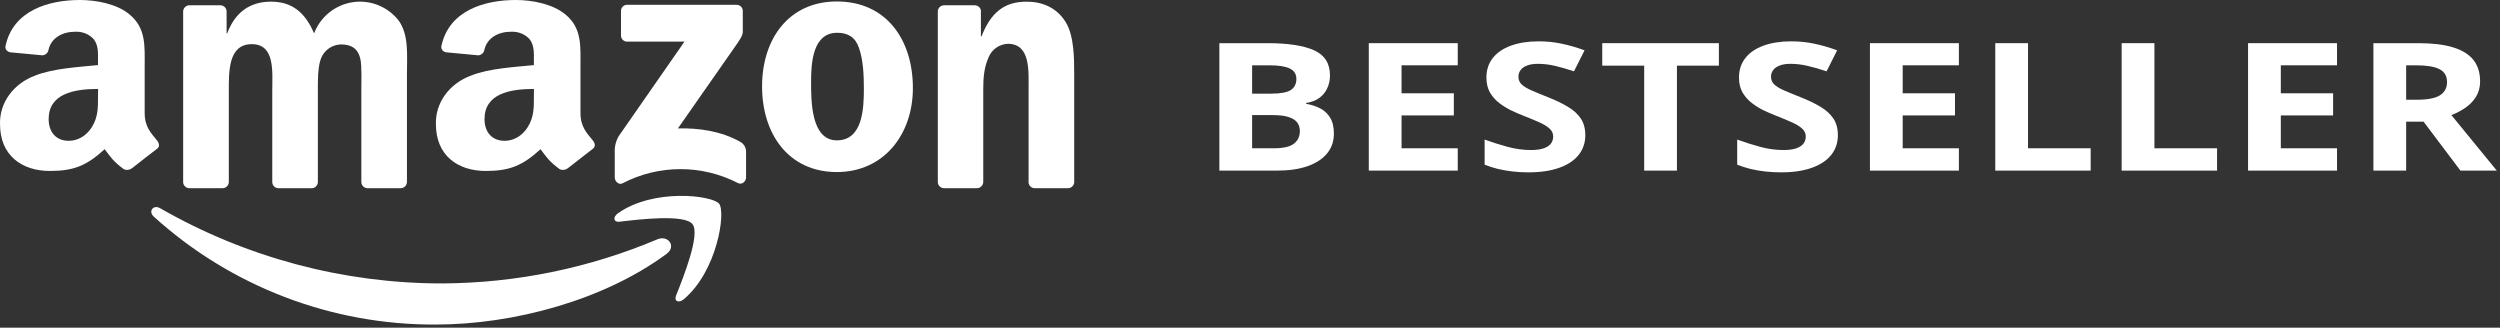
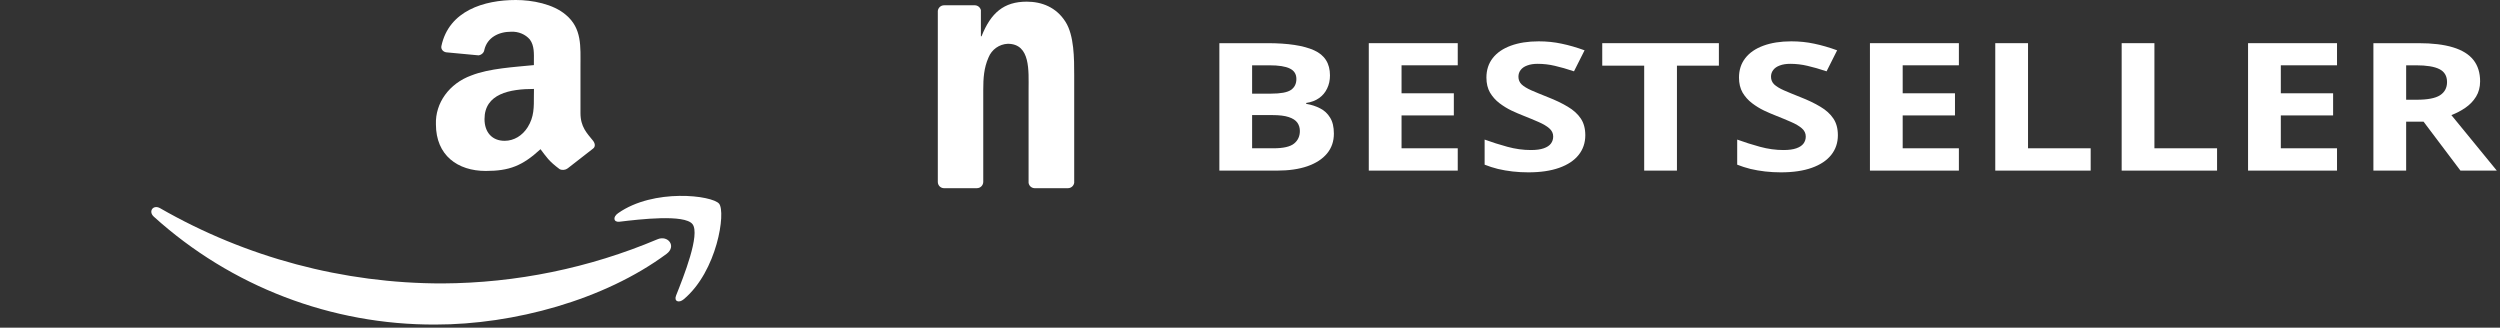
<svg xmlns="http://www.w3.org/2000/svg" width="206" height="27" viewBox="0 0 206 27" fill="none">
  <rect x="0" y="0" width="206" height="27" fill="#333333" stroke="none" />
  <path d="M100.476 3.557H104.437C106.131 3.557 107.414 3.753 108.284 4.146C109.155 4.539 109.59 5.228 109.59 6.215C109.59 6.612 109.512 6.971 109.355 7.292C109.204 7.613 108.984 7.876 108.693 8.082C108.403 8.288 108.049 8.422 107.631 8.484V8.556C108.055 8.628 108.438 8.752 108.781 8.93C109.123 9.102 109.396 9.356 109.599 9.691C109.808 10.021 109.912 10.462 109.912 11.012C109.912 11.649 109.724 12.195 109.346 12.65C108.969 13.105 108.429 13.454 107.727 13.699C107.031 13.938 106.201 14.058 105.238 14.058H100.476V3.557ZM103.174 7.716H104.741C105.525 7.716 106.067 7.615 106.369 7.414C106.671 7.208 106.822 6.906 106.822 6.509C106.822 6.107 106.642 5.82 106.282 5.647C105.928 5.47 105.365 5.381 104.593 5.381H103.174V7.716ZM103.174 9.483V12.219H104.933C105.745 12.219 106.311 12.09 106.63 11.831C106.95 11.573 107.109 11.226 107.109 10.79C107.109 10.531 107.039 10.304 106.9 10.107C106.761 9.911 106.526 9.758 106.195 9.648C105.87 9.538 105.42 9.483 104.846 9.483H103.174Z" fill="white" />
  <path d="M120.118 14.058H112.788V3.557H120.118V5.381H115.487V7.687H119.796V9.511H115.487V12.219H120.118V14.058Z" fill="white" />
  <path d="M130.629 11.142C130.629 11.764 130.446 12.305 130.08 12.765C129.715 13.225 129.181 13.579 128.479 13.828C127.782 14.077 126.935 14.201 125.937 14.201C125.496 14.201 125.063 14.178 124.64 14.13C124.222 14.082 123.819 14.012 123.43 13.921C123.047 13.825 122.681 13.708 122.333 13.569V11.501C122.936 11.721 123.563 11.92 124.213 12.097C124.863 12.274 125.507 12.363 126.146 12.363C126.587 12.363 126.941 12.315 127.208 12.219C127.481 12.123 127.678 11.992 127.8 11.824C127.922 11.656 127.983 11.465 127.983 11.249C127.983 10.986 127.875 10.761 127.66 10.574C127.446 10.387 127.15 10.213 126.773 10.05C126.401 9.887 125.98 9.712 125.51 9.526C125.214 9.411 124.892 9.272 124.544 9.109C124.196 8.941 123.865 8.738 123.552 8.499C123.238 8.259 122.98 7.969 122.777 7.63C122.579 7.285 122.481 6.873 122.481 6.394C122.481 5.767 122.655 5.231 123.003 4.785C123.351 4.34 123.848 4 124.492 3.765C125.142 3.526 125.908 3.406 126.79 3.406C127.452 3.406 128.081 3.471 128.679 3.6C129.283 3.725 129.912 3.907 130.568 4.146L129.697 5.877C129.111 5.681 128.586 5.53 128.122 5.425C127.658 5.314 127.185 5.259 126.703 5.259C126.366 5.259 126.079 5.305 125.841 5.396C125.603 5.482 125.423 5.606 125.301 5.769C125.179 5.927 125.119 6.112 125.119 6.322C125.119 6.571 125.206 6.782 125.38 6.954C125.56 7.122 125.827 7.285 126.181 7.443C126.54 7.601 126.987 7.785 127.521 7.996C128.171 8.25 128.725 8.515 129.184 8.793C129.648 9.066 130.005 9.389 130.255 9.763C130.504 10.131 130.629 10.591 130.629 11.142Z" fill="white" />
  <path d="M138.18 14.058H135.481V5.41H132.025V3.557H141.636V5.41H138.18V14.058Z" fill="white" />
  <path d="M151.441 11.142C151.441 11.764 151.259 12.305 150.893 12.765C150.527 13.225 149.993 13.579 149.291 13.828C148.595 14.077 147.747 14.201 146.749 14.201C146.308 14.201 145.876 14.178 145.452 14.13C145.034 14.082 144.631 14.012 144.242 13.921C143.859 13.825 143.494 13.708 143.145 13.569V11.501C143.749 11.721 144.376 11.92 145.026 12.097C145.676 12.274 146.32 12.363 146.958 12.363C147.399 12.363 147.753 12.315 148.02 12.219C148.293 12.123 148.49 11.992 148.612 11.824C148.734 11.656 148.795 11.465 148.795 11.249C148.795 10.986 148.688 10.761 148.473 10.574C148.258 10.387 147.962 10.213 147.585 10.05C147.214 9.887 146.793 9.712 146.323 9.526C146.027 9.411 145.705 9.272 145.356 9.109C145.008 8.941 144.677 8.738 144.364 8.499C144.051 8.259 143.792 7.969 143.589 7.63C143.392 7.285 143.293 6.873 143.293 6.394C143.293 5.767 143.467 5.231 143.816 4.785C144.164 4.34 144.66 4 145.304 3.765C145.954 3.526 146.72 3.406 147.602 3.406C148.264 3.406 148.894 3.471 149.491 3.6C150.095 3.725 150.725 3.907 151.38 4.146L150.51 5.877C149.924 5.681 149.399 5.53 148.934 5.425C148.47 5.314 147.997 5.259 147.515 5.259C147.179 5.259 146.891 5.305 146.654 5.396C146.416 5.482 146.236 5.606 146.114 5.769C145.992 5.927 145.931 6.112 145.931 6.322C145.931 6.571 146.018 6.782 146.192 6.954C146.372 7.122 146.639 7.285 146.993 7.443C147.353 7.601 147.8 7.785 148.334 7.996C148.984 8.25 149.538 8.515 149.996 8.793C150.461 9.066 150.818 9.389 151.067 9.763C151.317 10.131 151.441 10.591 151.441 11.142Z" fill="white" />
  <path d="M161.412 14.058H154.083V3.557H161.412V5.381H156.781V7.687H161.09V9.511H156.781V12.219H161.412V14.058Z" fill="white" />
  <path d="M164.41 14.058V3.557H167.109V12.219H172.271V14.058H164.41Z" fill="white" />
  <path d="M174.825 14.058V3.557H177.524V12.219H182.686V14.058H174.825Z" fill="white" />
  <path d="M192.57 14.058H185.24V3.557H192.57V5.381H187.939V7.687H192.248V9.511H187.939V12.219H192.57V14.058Z" fill="white" />
  <path d="M199.277 3.557C200.432 3.557 201.383 3.672 202.132 3.902C202.886 4.132 203.446 4.479 203.812 4.943C204.178 5.408 204.361 5.994 204.361 6.703C204.361 7.182 204.25 7.601 204.03 7.96C203.809 8.319 203.519 8.623 203.159 8.872C202.799 9.121 202.411 9.325 201.993 9.483L205.736 14.058H202.741L199.703 10.028H198.267V14.058H195.568V3.557H199.277ZM199.085 5.381H198.267V8.218H199.137C200.031 8.218 200.669 8.096 201.053 7.852C201.441 7.603 201.636 7.239 201.636 6.76C201.636 6.262 201.427 5.908 201.009 5.697C200.597 5.487 199.956 5.381 199.085 5.381Z" fill="white" />
  <path fill-rule="evenodd" clip-rule="evenodd" d="M54.922 20.921C49.777 24.728 42.321 26.743 35.898 26.743C27.324 26.785 19.042 23.615 12.676 17.855C12.195 17.42 12.623 16.824 13.204 17.162C20.279 21.221 28.289 23.357 36.44 23.355C42.532 23.325 48.558 22.089 54.172 19.718C55.043 19.347 55.77 20.292 54.922 20.921L54.922 20.921Z" fill="white" />
  <path fill-rule="evenodd" clip-rule="evenodd" d="M57.061 18.468C56.403 17.637 52.712 18.069 51.053 18.269C50.55 18.33 50.473 17.889 50.926 17.57C53.87 15.496 58.695 16.095 59.256 16.788C59.817 17.482 59.107 22.333 56.348 24.653C55.925 25.011 55.518 24.82 55.709 24.351C56.328 22.796 57.719 19.314 57.061 18.468H57.061Z" fill="white" />
-   <path fill-rule="evenodd" clip-rule="evenodd" d="M51.17 2.922V0.907C51.167 0.77 51.22 0.638 51.316 0.542C51.413 0.445 51.545 0.393 51.681 0.397H60.685C60.822 0.392 60.955 0.444 61.053 0.539C61.151 0.635 61.206 0.767 61.205 0.904L61.205 2.634C61.205 2.911 60.959 3.299 60.528 3.901L55.861 10.579C57.595 10.541 59.425 10.801 60.998 11.688C61.287 11.846 61.469 12.146 61.476 12.476V14.627C61.476 14.921 61.153 15.265 60.813 15.087C57.825 13.546 54.279 13.553 51.297 15.104C50.984 15.27 50.656 14.932 50.656 14.635V12.589C50.627 12.104 50.745 11.621 50.993 11.203L56.4 3.43H51.7C51.562 3.438 51.426 3.388 51.325 3.292C51.224 3.196 51.168 3.062 51.17 2.922V2.922Z" fill="white" />
-   <path fill-rule="evenodd" clip-rule="evenodd" d="M18.321 15.507H15.581C15.326 15.495 15.118 15.298 15.092 15.043V0.944C15.095 0.806 15.152 0.674 15.252 0.579C15.352 0.484 15.485 0.433 15.623 0.436H18.174C18.436 0.445 18.65 0.649 18.672 0.91L18.672 2.748H18.722C19.388 0.969 20.64 0.137 22.329 0.137C24.019 0.137 25.116 0.969 25.882 2.748C26.401 1.384 27.612 0.404 29.052 0.183C30.491 -0.037 31.938 0.535 32.841 1.681C33.709 2.868 33.532 4.589 33.532 6.1V14.999C33.529 15.137 33.471 15.268 33.372 15.364C33.272 15.459 33.139 15.51 33.001 15.507H30.267C29.995 15.496 29.779 15.274 29.775 15.002L29.775 7.517C29.775 6.923 29.824 5.44 29.697 4.877C29.493 3.927 28.868 3.66 28.085 3.66C27.358 3.682 26.714 4.137 26.449 4.816C26.172 5.529 26.192 6.716 26.192 7.517V15.002C26.189 15.14 26.133 15.271 26.033 15.366C25.934 15.461 25.801 15.513 25.664 15.509H22.927C22.656 15.498 22.44 15.277 22.435 15.005V7.519C22.435 5.948 22.692 3.638 20.748 3.638C18.805 3.638 18.854 5.892 18.854 7.519V15.005C18.851 15.142 18.792 15.273 18.692 15.367C18.592 15.462 18.458 15.512 18.321 15.507L18.321 15.507Z" fill="white" />
-   <path fill-rule="evenodd" clip-rule="evenodd" d="M68.957 0.121C73.024 0.121 75.222 3.262 75.222 7.256C75.222 11.113 72.794 14.177 68.957 14.177C64.971 14.175 62.795 11.034 62.795 7.122C62.795 3.21 64.993 0.121 68.957 0.121ZM68.982 2.701C66.964 2.701 66.834 5.188 66.834 6.723C66.834 8.257 66.809 11.565 68.957 11.565C71.105 11.565 71.183 8.904 71.183 7.282C71.183 6.215 71.133 4.939 70.773 3.927C70.466 3.047 69.853 2.701 68.982 2.701Z" fill="white" />
  <path fill-rule="evenodd" clip-rule="evenodd" d="M80.497 15.506H77.769C77.497 15.496 77.281 15.274 77.276 15.002L77.276 0.896C77.308 0.629 77.536 0.43 77.804 0.436H80.345C80.575 0.448 80.77 0.609 80.826 0.833V2.989H80.879C81.644 1.057 82.72 0.137 84.6 0.137C85.827 0.137 87.03 0.583 87.799 1.8C88.514 2.926 88.514 4.825 88.514 6.191V15.063C88.475 15.321 88.25 15.511 87.989 15.506H85.241C84.993 15.496 84.788 15.309 84.755 15.063V7.408C84.755 5.864 84.934 3.608 83.041 3.608C82.337 3.639 81.716 4.08 81.454 4.736C81.072 5.598 81.02 6.458 81.02 7.408V14.999C81.011 15.282 80.779 15.507 80.497 15.506V15.506Z" fill="white" />
  <path fill-rule="evenodd" clip-rule="evenodd" d="M43.993 7.868C43.993 8.83 44.018 9.629 43.479 10.484C43.045 11.175 42.351 11.603 41.583 11.603C40.532 11.603 39.924 10.882 39.924 9.815C39.924 7.716 42.017 7.328 43.999 7.328L43.993 7.868ZM46.758 13.88C46.577 14.018 46.319 14.041 46.111 13.937C45.199 13.255 45.035 12.942 44.538 12.293C43.037 13.671 41.969 14.086 40.023 14.086C37.715 14.086 35.92 12.805 35.92 10.244C35.856 8.483 37.023 6.874 38.84 6.217C40.327 5.63 42.404 5.526 43.993 5.364V5.041C43.993 4.454 44.043 3.763 43.659 3.255C43.294 2.828 42.72 2.588 42.122 2.614C41.077 2.614 40.148 3.096 39.91 4.106C39.882 4.336 39.688 4.521 39.434 4.561L36.78 4.312C36.648 4.296 36.529 4.231 36.451 4.133C36.374 4.035 36.345 3.913 36.371 3.795C36.99 0.875 39.899 0 42.506 0C43.838 0 45.58 0.321 46.631 1.226C47.966 2.348 47.831 3.842 47.831 5.471V9.309C47.831 10.465 48.364 10.97 48.864 11.592C49.041 11.818 49.08 12.089 48.864 12.248C48.312 12.668 47.311 13.447 46.763 13.884L46.758 13.88Z" fill="white" />
-   <path fill-rule="evenodd" clip-rule="evenodd" d="M8.076 7.868C8.076 8.83 8.1 9.629 7.564 10.484C7.127 11.175 6.436 11.603 5.668 11.603C4.617 11.603 4.009 10.882 4.009 9.815C4.009 7.716 6.102 7.328 8.084 7.328L8.076 7.868ZM10.84 13.88C10.659 14.018 10.401 14.041 10.193 13.937C9.283 13.255 9.12 12.942 8.623 12.293C7.119 13.671 6.054 14.086 4.105 14.086C1.797 14.086 0.003 12.805 0.003 10.244C-0.061 8.482 1.106 6.873 2.925 6.217C4.409 5.63 6.488 5.526 8.075 5.364V5.041C8.075 4.454 8.128 3.763 7.743 3.255C7.379 2.828 6.805 2.589 6.206 2.614C5.161 2.614 4.23 3.096 3.995 4.106C3.966 4.336 3.773 4.521 3.519 4.561L0.862 4.312C0.73 4.295 0.612 4.231 0.534 4.133C0.457 4.035 0.428 3.913 0.453 3.795C1.072 0.875 3.981 0 6.591 0C7.923 0 9.679 0.321 10.715 1.226C12.048 2.348 11.921 3.842 11.921 5.471V9.309C11.921 10.465 12.454 10.97 12.955 11.592C13.129 11.818 13.168 12.089 12.955 12.248C12.402 12.668 11.398 13.447 10.854 13.884L10.84 13.88Z" fill="white" />
</svg>